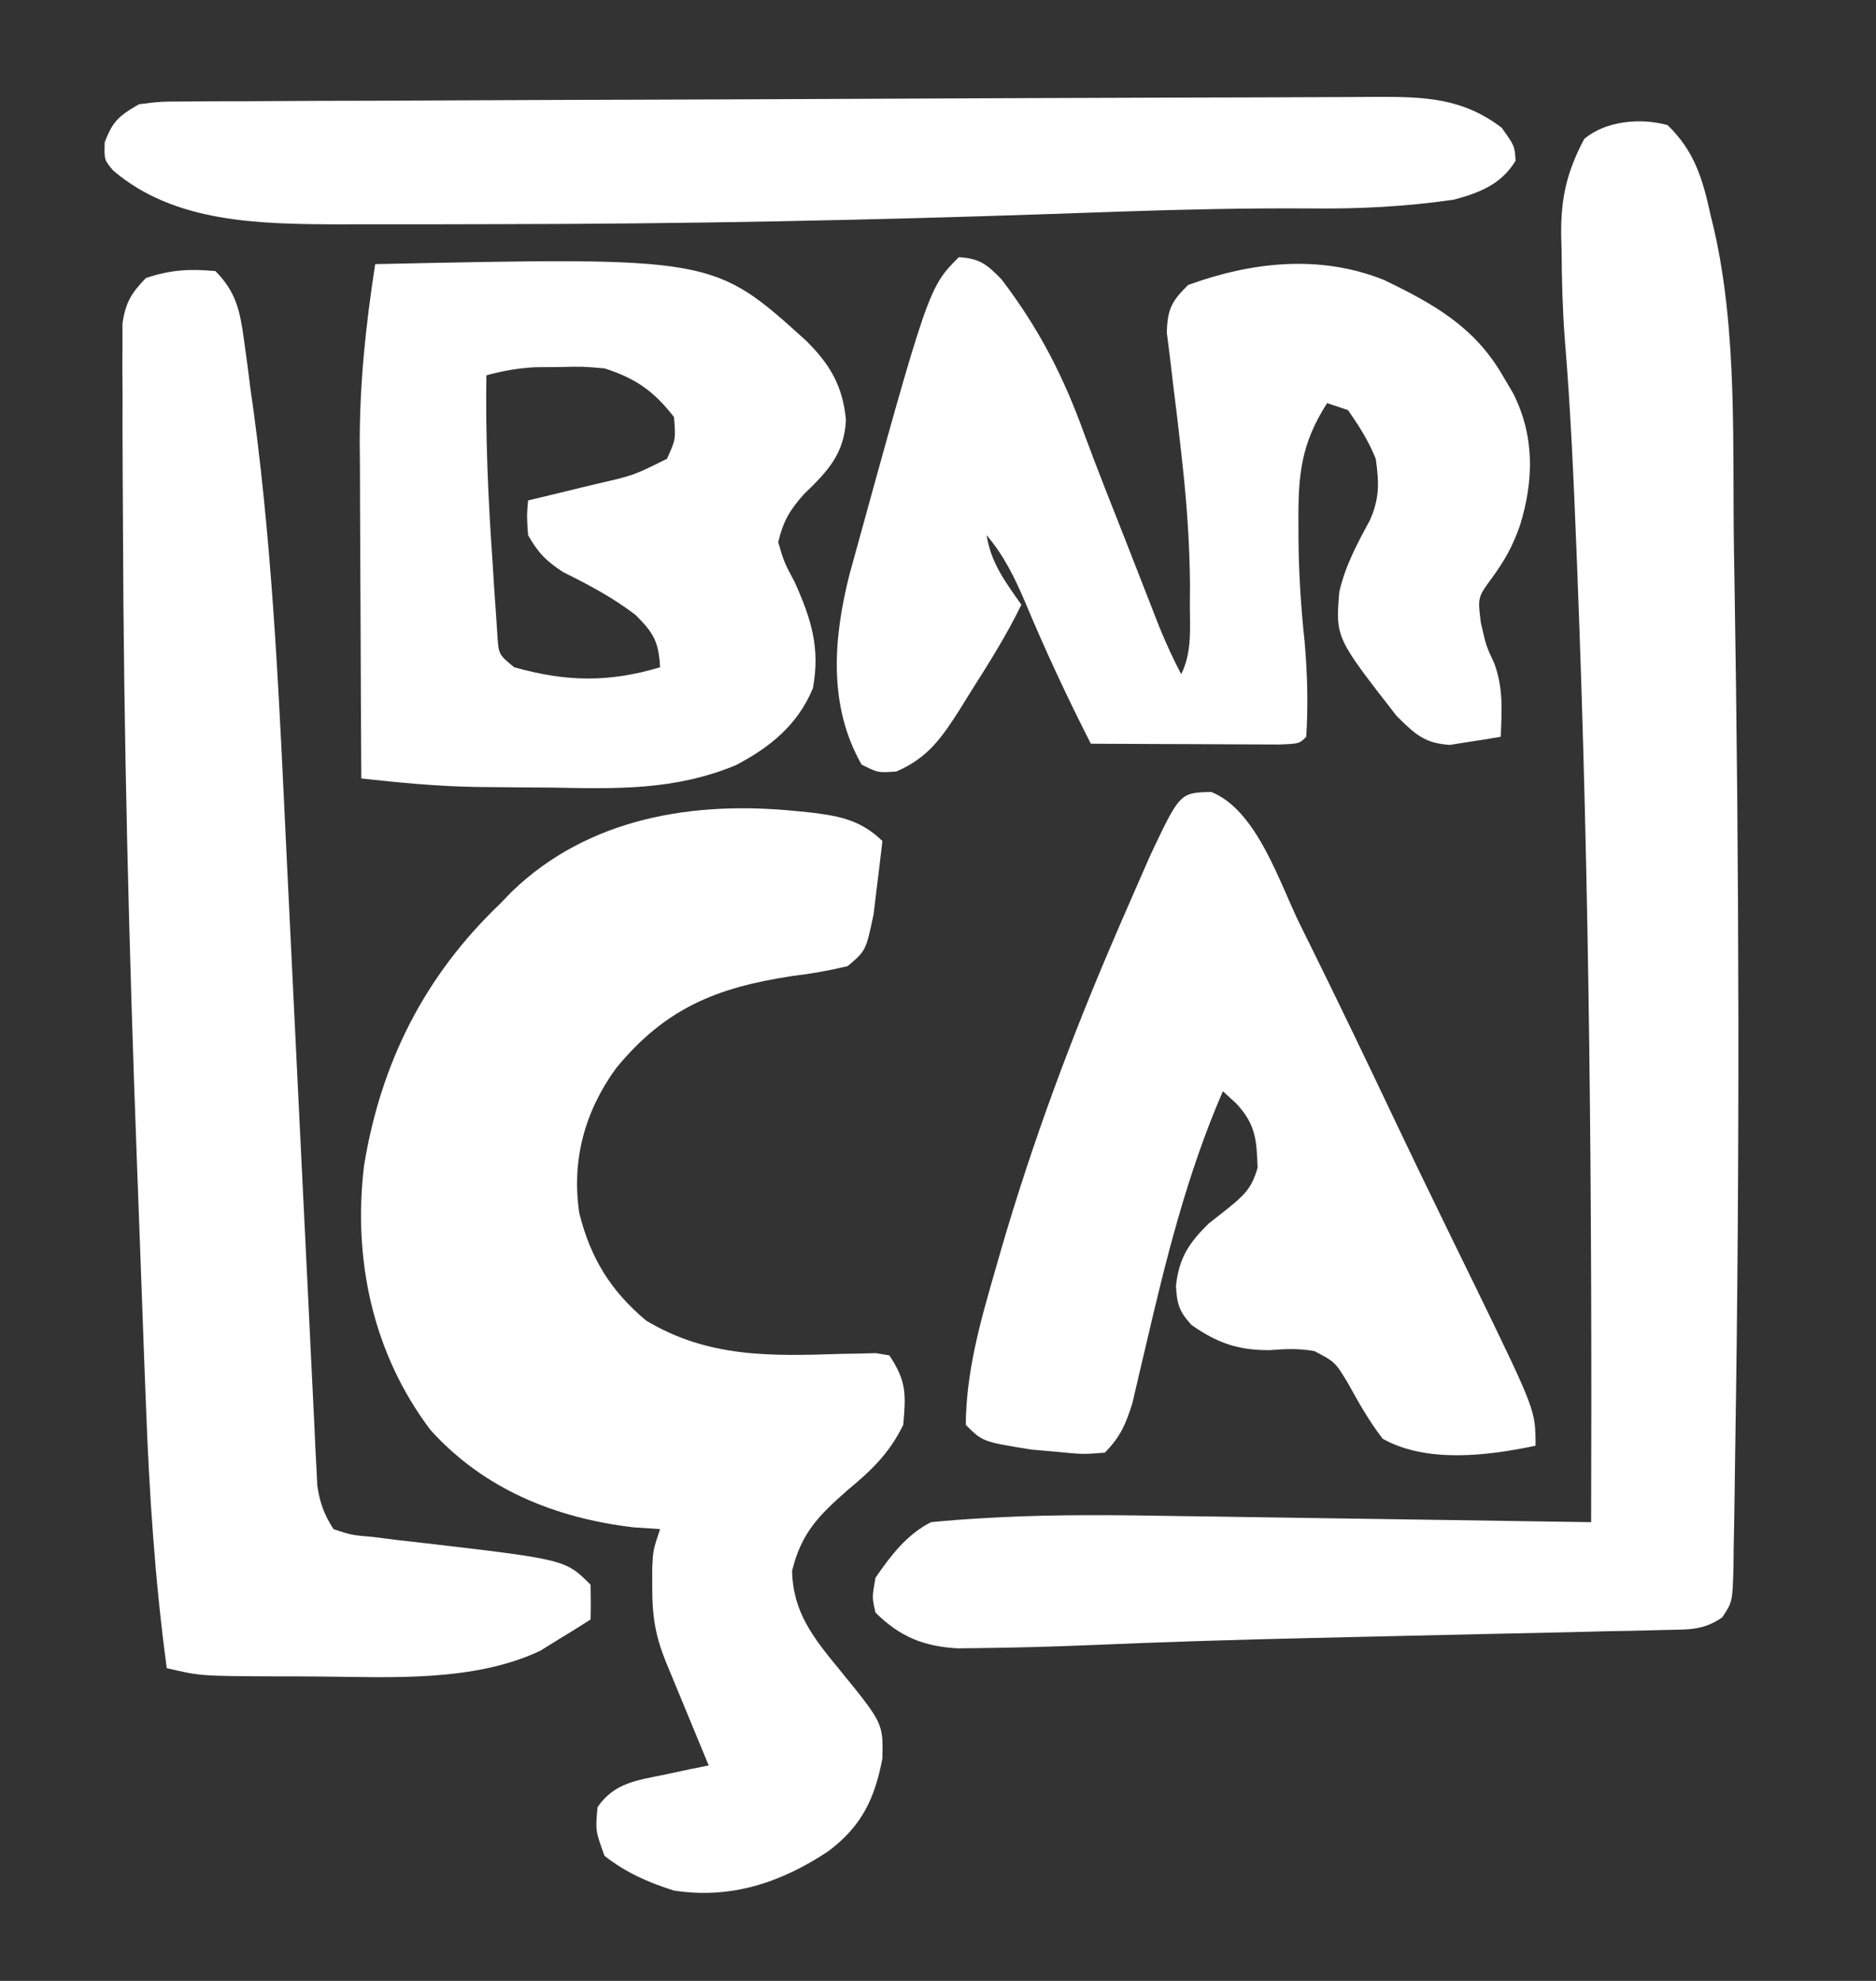
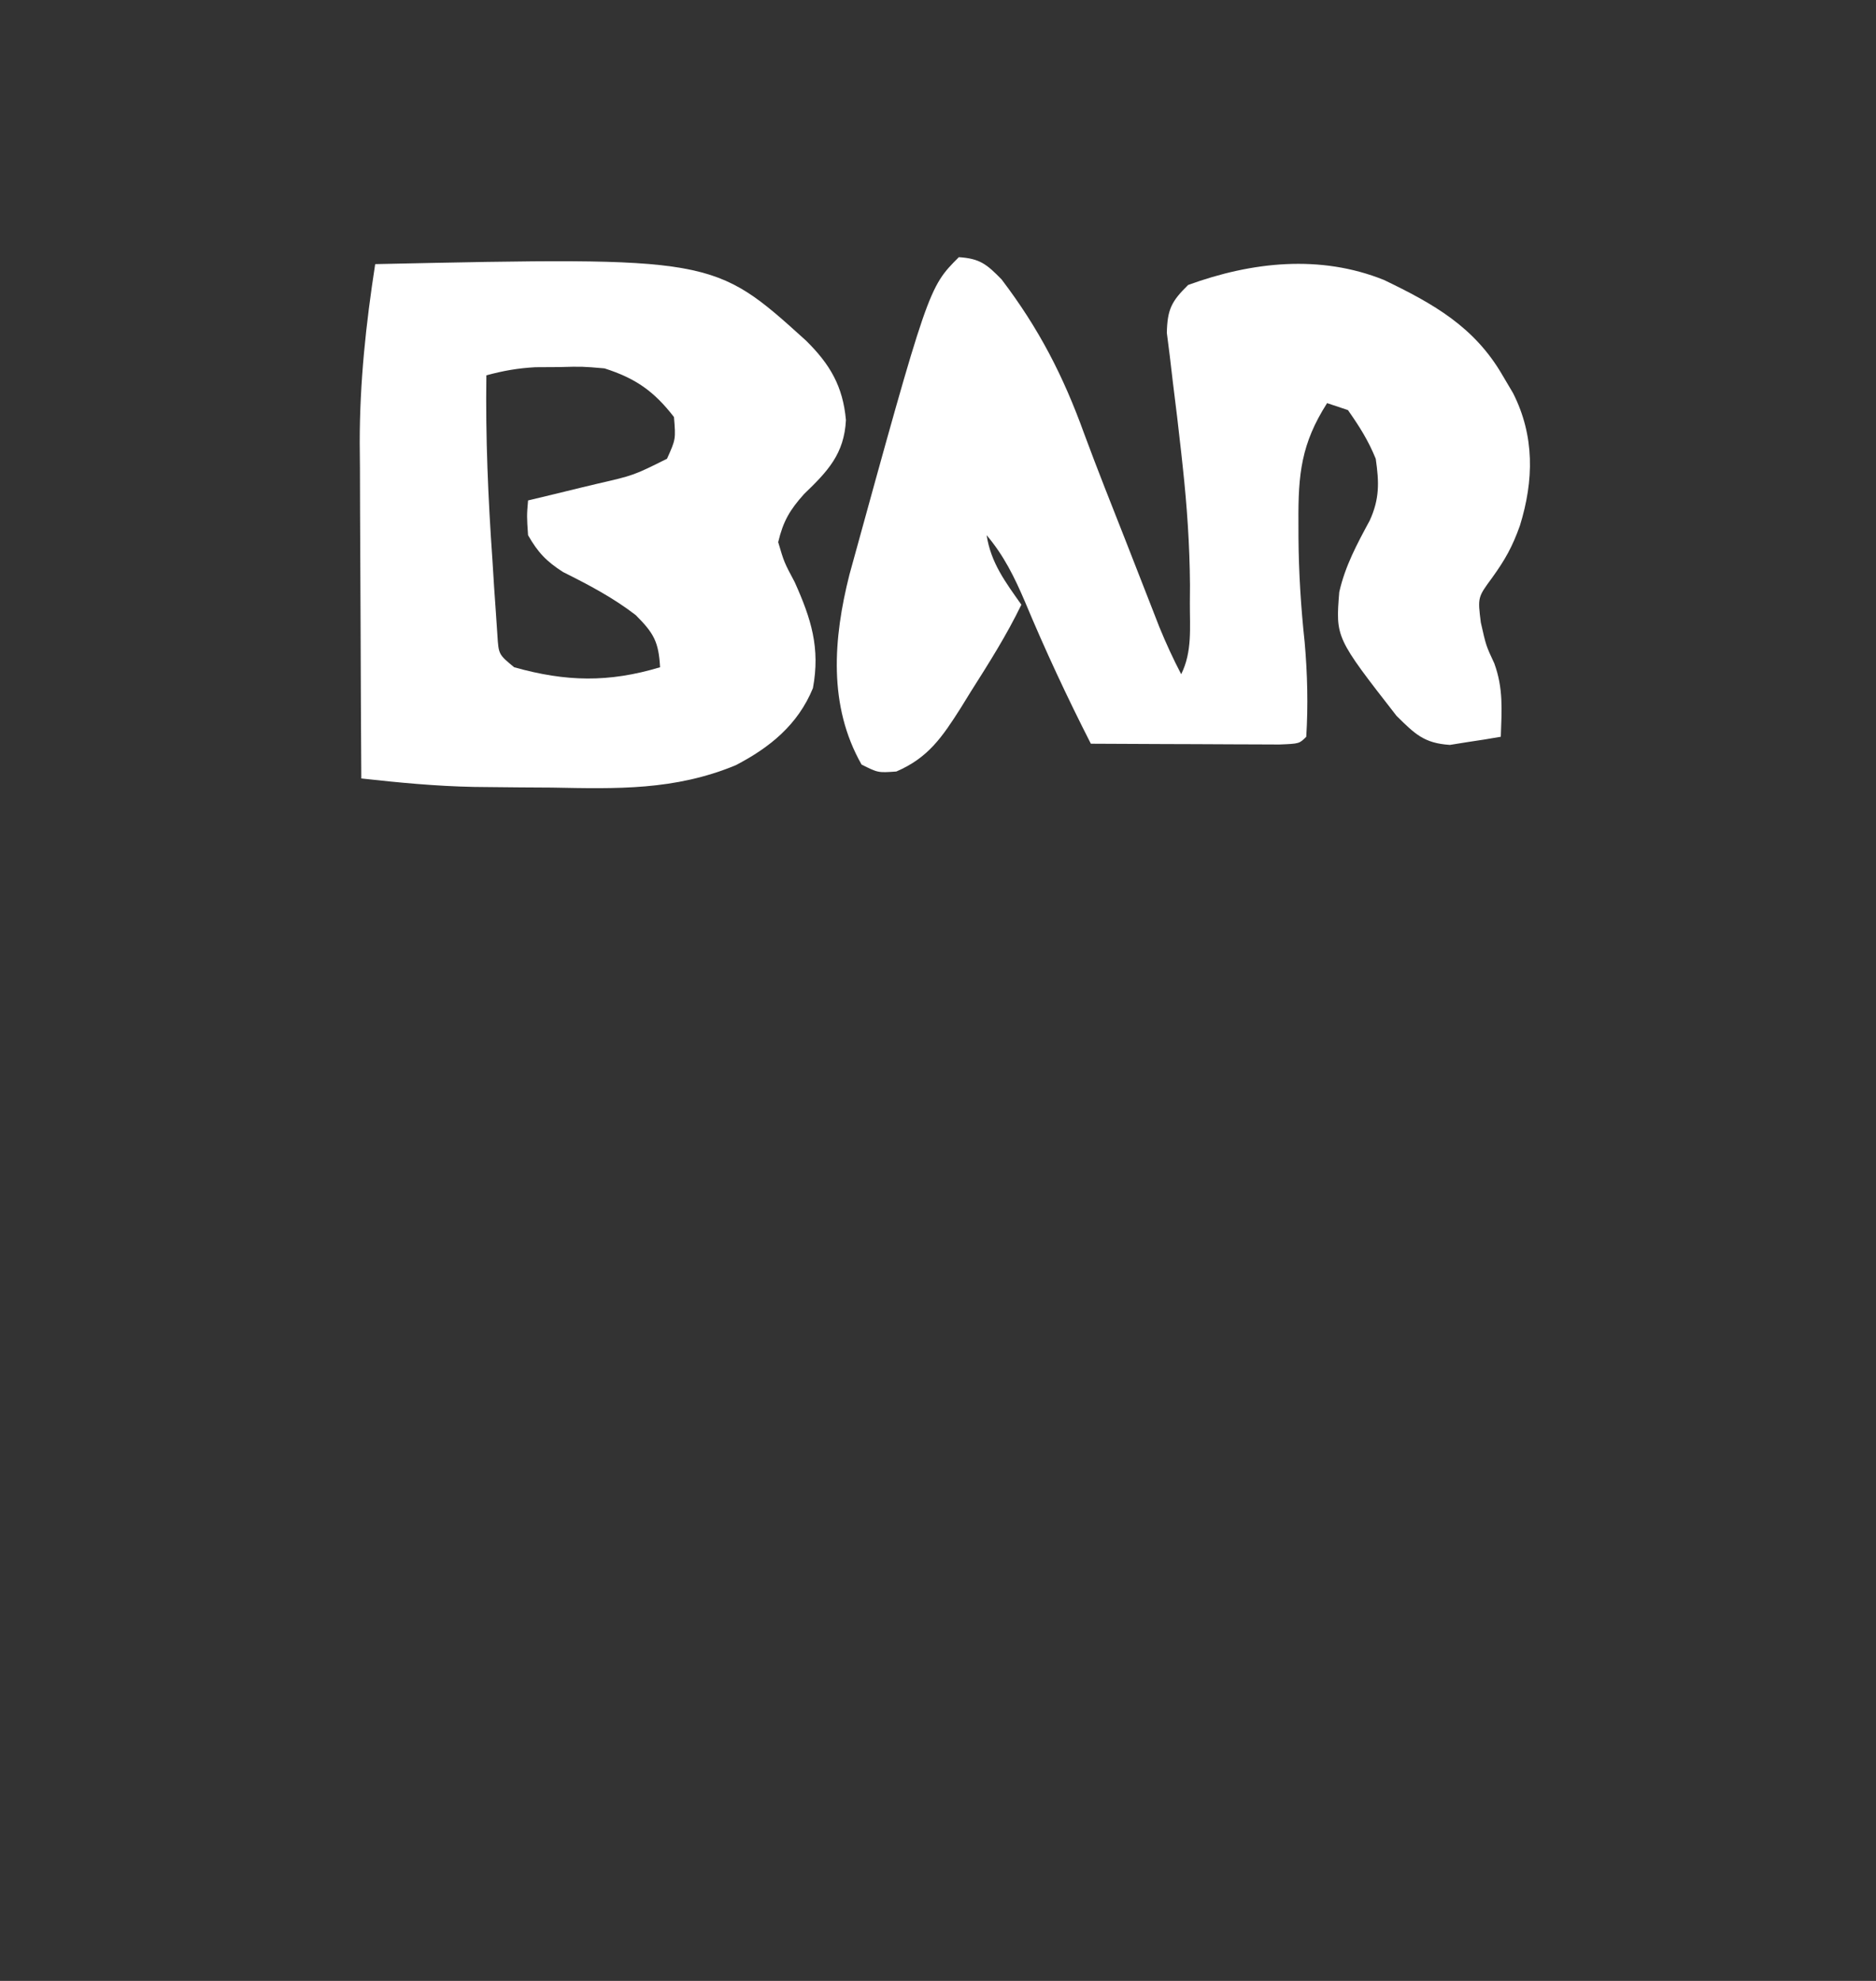
<svg xmlns="http://www.w3.org/2000/svg" version="1.1" width="270" height="285">
  <rect width="100%" height="100%" fill="#333333" stroke="none" />
-   <path d="M0 0 C3.883 3.733 5.079 7.817 6.188 12.938 C6.352 13.608 6.516 14.279 6.686 14.971 C10.103 29.983 9.314 46.071 9.562 61.375 C9.583 62.613 9.604 63.851 9.626 65.126 C10.313 106.99 10.413 148.891 9.736 190.756 C9.704 192.774 9.677 194.792 9.654 196.809 C9.622 199.526 9.57 202.241 9.512 204.957 C9.505 205.741 9.499 206.525 9.492 207.332 C9.349 212.476 9.349 212.476 7.875 214.688 C5.125 216.613 2.907 216.435 -0.43 216.508 C-1.079 216.527 -1.729 216.545 -2.398 216.564 C-4.557 216.621 -6.716 216.658 -8.875 216.695 C-10.398 216.732 -11.921 216.77 -13.444 216.81 C-17.477 216.911 -21.511 216.995 -25.545 217.075 C-29.542 217.157 -33.539 217.252 -37.535 217.348 C-42.228 217.459 -46.921 217.571 -51.615 217.674 C-62.128 217.91 -72.634 218.24 -83.14 218.689 C-88.423 218.907 -93.702 219.056 -98.988 219.114 C-100.038 219.126 -101.088 219.138 -102.169 219.15 C-107.016 218.893 -110.525 217.475 -114 214 C-114.5 211.812 -114.5 211.812 -114 209 C-111.815 205.829 -109.481 202.741 -106 201 C-103.509 200.755 -101.043 200.567 -98.545 200.43 C-97.788 200.387 -97.032 200.345 -96.252 200.301 C-87.589 199.863 -78.947 199.976 -70.277 200.121 C-68.553 200.145 -66.828 200.169 -65.104 200.193 C-60.627 200.255 -56.151 200.324 -51.675 200.395 C-47.082 200.466 -42.489 200.531 -37.896 200.596 C-28.931 200.724 -19.965 200.859 -11 201 C-10.855 155.274 -11.201 109.635 -13 63.938 C-13.042 62.873 -13.084 61.808 -13.127 60.711 C-13.526 50.694 -13.962 40.7 -14.795 30.708 C-15.113 26.513 -15.222 22.331 -15.25 18.125 C-15.271 17.336 -15.291 16.547 -15.312 15.734 C-15.348 10.396 -14.495 6.739 -12 2 C-8.917 -0.626 -3.855 -1.077 0 0 Z " fill="#FFFFFF" transform="translate(240,18)" />
-   <path d="M0 0 C1.161 0.116 1.161 0.116 2.346 0.234 C6.491 0.752 9.385 1.373 12.438 4.312 C12.182 6.564 11.907 8.814 11.625 11.062 C11.399 12.942 11.399 12.942 11.168 14.859 C10.062 20.086 10.062 20.086 7.438 22.312 C4.689 22.967 2.16 23.411 -0.625 23.75 C-11.448 25.398 -18.831 28.372 -25.938 37.055 C-30.416 43.277 -32.31 50.194 -31.195 57.828 C-29.593 64.278 -26.678 69.045 -21.562 73.312 C-12.625 78.675 -3.647 78.426 6.445 78.098 C7.314 78.083 8.183 78.069 9.078 78.055 C9.867 78.033 10.657 78.011 11.47 77.988 C12.119 78.095 12.768 78.202 13.438 78.312 C15.921 82.038 15.818 83.9 15.438 88.312 C13.433 92.387 10.916 94.82 7.438 97.688 C3.234 101.388 0.777 103.851 -0.562 109.312 C-0.441 115.28 2.528 118.994 6.223 123.48 C12.548 131.234 12.548 131.234 12.438 136.312 C11.311 142.149 9.446 146.052 4.645 149.66 C-2.153 154.17 -9.38 156.581 -17.562 155.312 C-21.285 154.133 -24.485 152.737 -27.562 150.312 C-28.875 146.688 -28.875 146.688 -28.562 143.312 C-26.149 139.795 -22.883 139.458 -18.875 138.625 C-17.696 138.374 -16.516 138.122 -15.301 137.863 C-13.945 137.591 -13.945 137.591 -12.562 137.312 C-13.056 136.12 -13.55 134.928 -14.059 133.699 C-14.706 132.133 -15.353 130.566 -16 129 C-16.325 128.214 -16.651 127.429 -16.986 126.619 C-17.455 125.483 -17.455 125.483 -17.934 124.324 C-18.222 123.628 -18.51 122.931 -18.806 122.214 C-20.261 118.557 -20.698 115.73 -20.688 111.812 C-20.69 110.853 -20.693 109.894 -20.695 108.906 C-20.562 106.312 -20.562 106.312 -19.562 103.312 C-20.8 103.23 -22.038 103.147 -23.312 103.062 C-34.574 101.754 -44.909 97.574 -52.598 89.059 C-60.907 78.068 -63.784 64.574 -62.172 51.031 C-59.743 36.209 -53.492 23.743 -42.562 13.312 C-42.012 12.743 -41.462 12.173 -40.895 11.586 C-29.812 0.914 -14.684 -1.484 0 0 Z " fill="#FFFFFF" transform="translate(114.562,116.688)" />
-   <path d="M0 0 C2.961 2.975 3.542 5.703 4.098 9.785 C4.34 11.546 4.34 11.546 4.588 13.342 C4.745 14.57 4.901 15.797 5.062 17.062 C5.223 18.201 5.383 19.34 5.549 20.514 C8.371 41.671 9.249 63.096 10.262 84.4 C10.443 88.205 10.63 92.01 10.818 95.815 C11.352 106.607 11.879 117.4 12.396 128.194 C12.714 134.852 13.042 141.509 13.375 148.167 C13.5 150.689 13.621 153.212 13.738 155.734 C13.902 159.235 14.077 162.734 14.254 166.234 C14.3 167.271 14.345 168.309 14.393 169.377 C14.443 170.328 14.493 171.279 14.545 172.259 C14.585 173.083 14.625 173.907 14.666 174.756 C15.034 177.229 15.647 178.9 17 181 C19.587 181.861 19.587 181.861 22.688 182.125 C23.85 182.273 25.013 182.421 26.211 182.574 C28.087 182.785 28.087 182.785 30 183 C50.38 185.38 50.38 185.38 54 189 C54.041 190.666 54.043 192.334 54 194 C52.477 194.988 50.93 195.938 49.375 196.875 C48.516 197.409 47.658 197.942 46.773 198.492 C37.239 203.006 25.322 202.302 14.974 202.206 C12.908 202.187 10.842 202.185 8.775 202.186 C-2.175 202.137 -2.175 202.137 -7 201 C-8.709 188.34 -9.528 175.761 -10 163 C-10.08 160.921 -10.161 158.842 -10.242 156.763 C-10.46 151.059 -10.665 145.354 -10.869 139.65 C-11.003 135.928 -11.142 132.207 -11.282 128.485 C-12.43 97.793 -13.213 67.114 -13.304 36.399 C-13.312 34.196 -13.326 31.994 -13.341 29.792 C-13.368 25.709 -13.367 21.626 -13.363 17.543 C-13.372 16.326 -13.382 15.11 -13.391 13.856 C-13.385 12.743 -13.379 11.629 -13.372 10.481 C-13.373 9.514 -13.374 8.546 -13.374 7.549 C-12.931 4.531 -12.108 3.179 -10 1 C-6.42 -0.193 -3.757 -0.335 0 0 Z " fill="#FFFFFF" transform="translate(31,39)" />
  <path d="M0 0 C3.021 0.198 4.009 1.01 6.148 3.195 C11.512 10.252 15.011 17.023 18.044 25.413 C19.947 30.563 21.984 35.662 23.996 40.77 C24.74 42.663 25.48 44.558 26.218 46.453 C26.677 47.627 27.136 48.802 27.609 50.012 C28.022 51.068 28.434 52.125 28.858 53.214 C29.813 55.542 30.834 57.772 32 60 C33.611 56.777 33.235 53.29 33.25 49.75 C33.255 48.894 33.261 48.038 33.266 47.156 C33.225 41.446 32.839 35.816 32.223 30.141 C32.15 29.468 32.077 28.796 32.003 28.103 C31.632 24.734 31.234 21.369 30.804 18.007 C30.658 16.767 30.513 15.527 30.363 14.25 C30.151 12.587 30.151 12.587 29.935 10.891 C30.011 7.502 30.606 6.35 33 4 C42.186 0.652 52.01 -0.405 61.172 3.273 C68.299 6.698 74.201 10.01 78.25 17 C78.75 17.846 79.25 18.691 79.766 19.562 C82.884 25.721 82.765 32.13 80.75 38.625 C79.679 41.631 78.658 43.474 76.75 46.125 C74.671 48.947 74.671 48.947 75.125 52.562 C75.873 55.888 75.873 55.888 77.062 58.438 C78.387 62.057 78.13 65.158 78 69 C76.442 69.278 74.878 69.521 73.312 69.75 C72.007 69.959 72.007 69.959 70.676 70.172 C66.946 69.932 65.642 68.6 63 66 C54.225 54.737 54.225 54.737 54.75 48.188 C55.593 44.44 57.313 41.261 59.129 37.902 C60.568 34.76 60.492 32.382 60 29 C58.908 26.331 57.681 24.402 56 22 C54.515 21.505 54.515 21.505 53 21 C49.273 26.833 48.833 31.202 48.875 38.062 C48.877 38.823 48.879 39.583 48.881 40.366 C48.919 45.424 49.233 50.391 49.773 55.422 C50.169 59.928 50.283 64.484 50 69 C49 70 49 70 46.133 70.114 C44.881 70.108 43.629 70.103 42.34 70.098 C41.343 70.096 41.343 70.096 40.326 70.093 C38.197 70.088 36.067 70.075 33.938 70.062 C32.497 70.057 31.056 70.053 29.615 70.049 C26.077 70.038 22.538 70.021 19 70 C15.57 63.28 12.417 56.51 9.508 49.551 C8.002 46.027 6.483 42.935 4 40 C4.615 43.995 6.706 46.745 9 50 C6.871 54.392 4.302 58.447 1.688 62.562 C1.214 63.33 0.74 64.098 0.252 64.889 C-2.352 68.975 -4.387 72.033 -9 74 C-11.625 74.188 -11.625 74.188 -14 73 C-18.828 64.509 -18.067 54.851 -15.746 45.672 C-4.374 4.374 -4.374 4.374 0 0 Z " fill="#FFFFFF" transform="translate(138,37)" />
  <path d="M0 0 C48.687 -1.039 48.687 -1.039 62 11 C65.45 14.399 67.314 17.563 67.75 22.438 C67.501 27.307 65.137 29.794 61.727 33.078 C59.668 35.369 58.716 36.995 58 40 C58.848 42.883 58.848 42.883 60.375 45.75 C62.752 51.03 64.07 55.236 63 61 C60.854 66.247 56.805 69.549 51.869 72.102 C43.089 75.736 34.761 75.489 25.438 75.312 C23.886 75.301 22.335 75.291 20.783 75.283 C19.271 75.27 17.758 75.255 16.246 75.238 C15.227 75.227 15.227 75.227 14.187 75.216 C8.757 75.111 3.396 74.598 -2 74 C-2.047 66.566 -2.082 59.133 -2.104 51.699 C-2.114 48.246 -2.128 44.792 -2.151 41.339 C-2.177 37.35 -2.187 33.361 -2.195 29.371 C-2.206 28.158 -2.216 26.945 -2.227 25.695 C-2.228 16.959 -1.337 8.618 0 0 Z M16 16 C15.87 24.913 16.249 33.735 16.875 42.625 C16.954 43.89 17.032 45.154 17.113 46.457 C17.197 47.66 17.281 48.862 17.367 50.102 C17.441 51.188 17.514 52.274 17.589 53.393 C17.762 56.155 17.762 56.155 20 58 C27.477 60.1 33.598 60.221 41 58 C40.792 54.354 40.123 53.123 37.5 50.5 C34.255 47.993 30.712 46.136 27.051 44.309 C24.645 42.774 23.413 41.481 22 39 C21.812 36.25 21.812 36.25 22 34 C23.109 33.734 24.217 33.469 25.359 33.195 C26.823 32.839 28.287 32.482 29.75 32.125 C30.844 31.864 30.844 31.864 31.961 31.598 C37.217 30.388 37.217 30.388 42 28 C43.26 25.191 43.26 25.191 43 22 C40.117 18.269 37.443 16.417 33 15 C29.781 14.722 29.781 14.722 26.438 14.812 C25.322 14.819 24.207 14.825 23.059 14.832 C20.503 14.972 18.446 15.338 16 16 Z " fill="#FFFFFF" transform="translate(54,38)" />
-   <path d="M0 0 C6.585 2.603 9.834 13.079 12.812 19.125 C13.525 20.561 13.525 20.561 14.252 22.027 C18.509 30.634 22.658 39.291 26.777 47.965 C28.87 52.365 30.992 56.75 33.129 61.129 C33.716 62.336 34.304 63.544 34.891 64.751 C36.014 67.058 37.141 69.362 38.273 71.665 C46.688 88.988 46.688 88.988 46.688 94.062 C39.795 95.514 31.032 96.603 24.688 93.062 C22.744 90.541 21.22 87.847 19.688 85.062 C17.849 82.018 17.849 82.018 14.863 80.449 C12.596 80.046 10.726 80.131 8.438 80.312 C3.922 80.342 0.86 79.282 -2.832 76.688 C-4.61 74.736 -4.919 73.68 -5.062 71.062 C-4.634 67.066 -3.213 64.885 -0.312 62.062 C0.987 61.042 0.987 61.042 2.312 60 C4.753 58.009 5.829 57.066 6.688 54.062 C6.544 50.033 6.411 47.844 3.633 44.844 C2.991 44.256 2.349 43.668 1.688 43.062 C-3.514 55.041 -6.561 67.465 -9.508 80.141 C-9.672 80.829 -9.835 81.518 -10.004 82.227 C-10.454 84.125 -10.894 86.025 -11.333 87.925 C-12.281 90.961 -13.075 92.819 -15.312 95.062 C-18.492 95.305 -18.492 95.305 -22.188 94.938 C-23.402 94.832 -24.616 94.726 -25.867 94.617 C-32.888 93.487 -32.888 93.487 -35.312 91.062 C-35.267 83.529 -33.268 76.367 -31.188 69.188 C-30.872 68.088 -30.556 66.989 -30.231 65.856 C-25.657 50.152 -20.049 35.128 -13.562 20.125 C-13.276 19.462 -12.99 18.799 -12.695 18.116 C-11.869 16.212 -11.038 14.31 -10.203 12.41 C-9.719 11.307 -9.234 10.203 -8.735 9.067 C-4.499 0.122 -4.499 0.122 0 0 Z " fill="#FFFFFF" transform="translate(174.312,113.938)" />
-   <path d="M0 0 C1.62 -0.006 3.24 -0.013 4.861 -0.019 C5.608 -0.024 6.356 -0.03 7.126 -0.036 C14.06 -0.055 19.551 0.077 25.241 4.402 C27.116 7.027 27.116 7.027 27.241 9.152 C25.222 12.518 22.041 13.784 18.339 14.757 C11.341 15.769 4.607 16.102 -2.45 16.015 C-11.458 15.962 -20.443 16.153 -29.446 16.464 C-31.399 16.531 -31.399 16.531 -33.391 16.599 C-35.433 16.669 -37.475 16.74 -39.517 16.81 C-66.037 17.723 -92.544 18.249 -119.081 18.274 C-121.368 18.277 -123.655 18.284 -125.943 18.292 C-129.552 18.304 -133.162 18.304 -136.771 18.295 C-138.71 18.293 -140.649 18.298 -142.588 18.304 C-153.615 18.247 -165.807 18.09 -174.602 10.554 C-175.884 9.027 -175.884 9.027 -175.821 6.527 C-174.659 3.428 -173.732 2.68 -170.884 1.027 C-167.849 0.642 -167.849 0.642 -164.222 0.628 C-163.553 0.621 -162.884 0.615 -162.196 0.608 C-159.956 0.589 -157.717 0.592 -155.477 0.594 C-153.87 0.585 -152.263 0.575 -150.656 0.564 C-146.288 0.536 -141.919 0.527 -137.551 0.521 C-132.965 0.511 -128.38 0.485 -123.794 0.461 C-115.09 0.417 -106.385 0.388 -97.68 0.365 C-87.845 0.339 -78.01 0.295 -68.175 0.249 C-52.817 0.179 -37.459 0.118 -22.102 0.071 C-21.349 0.069 -20.596 0.066 -19.82 0.064 C-16.268 0.053 -12.716 0.043 -9.164 0.037 C-6.109 0.031 -3.055 0.017 0 0 Z " fill="#FFFFFF" transform="translate(190.884,13.973)" />
</svg>